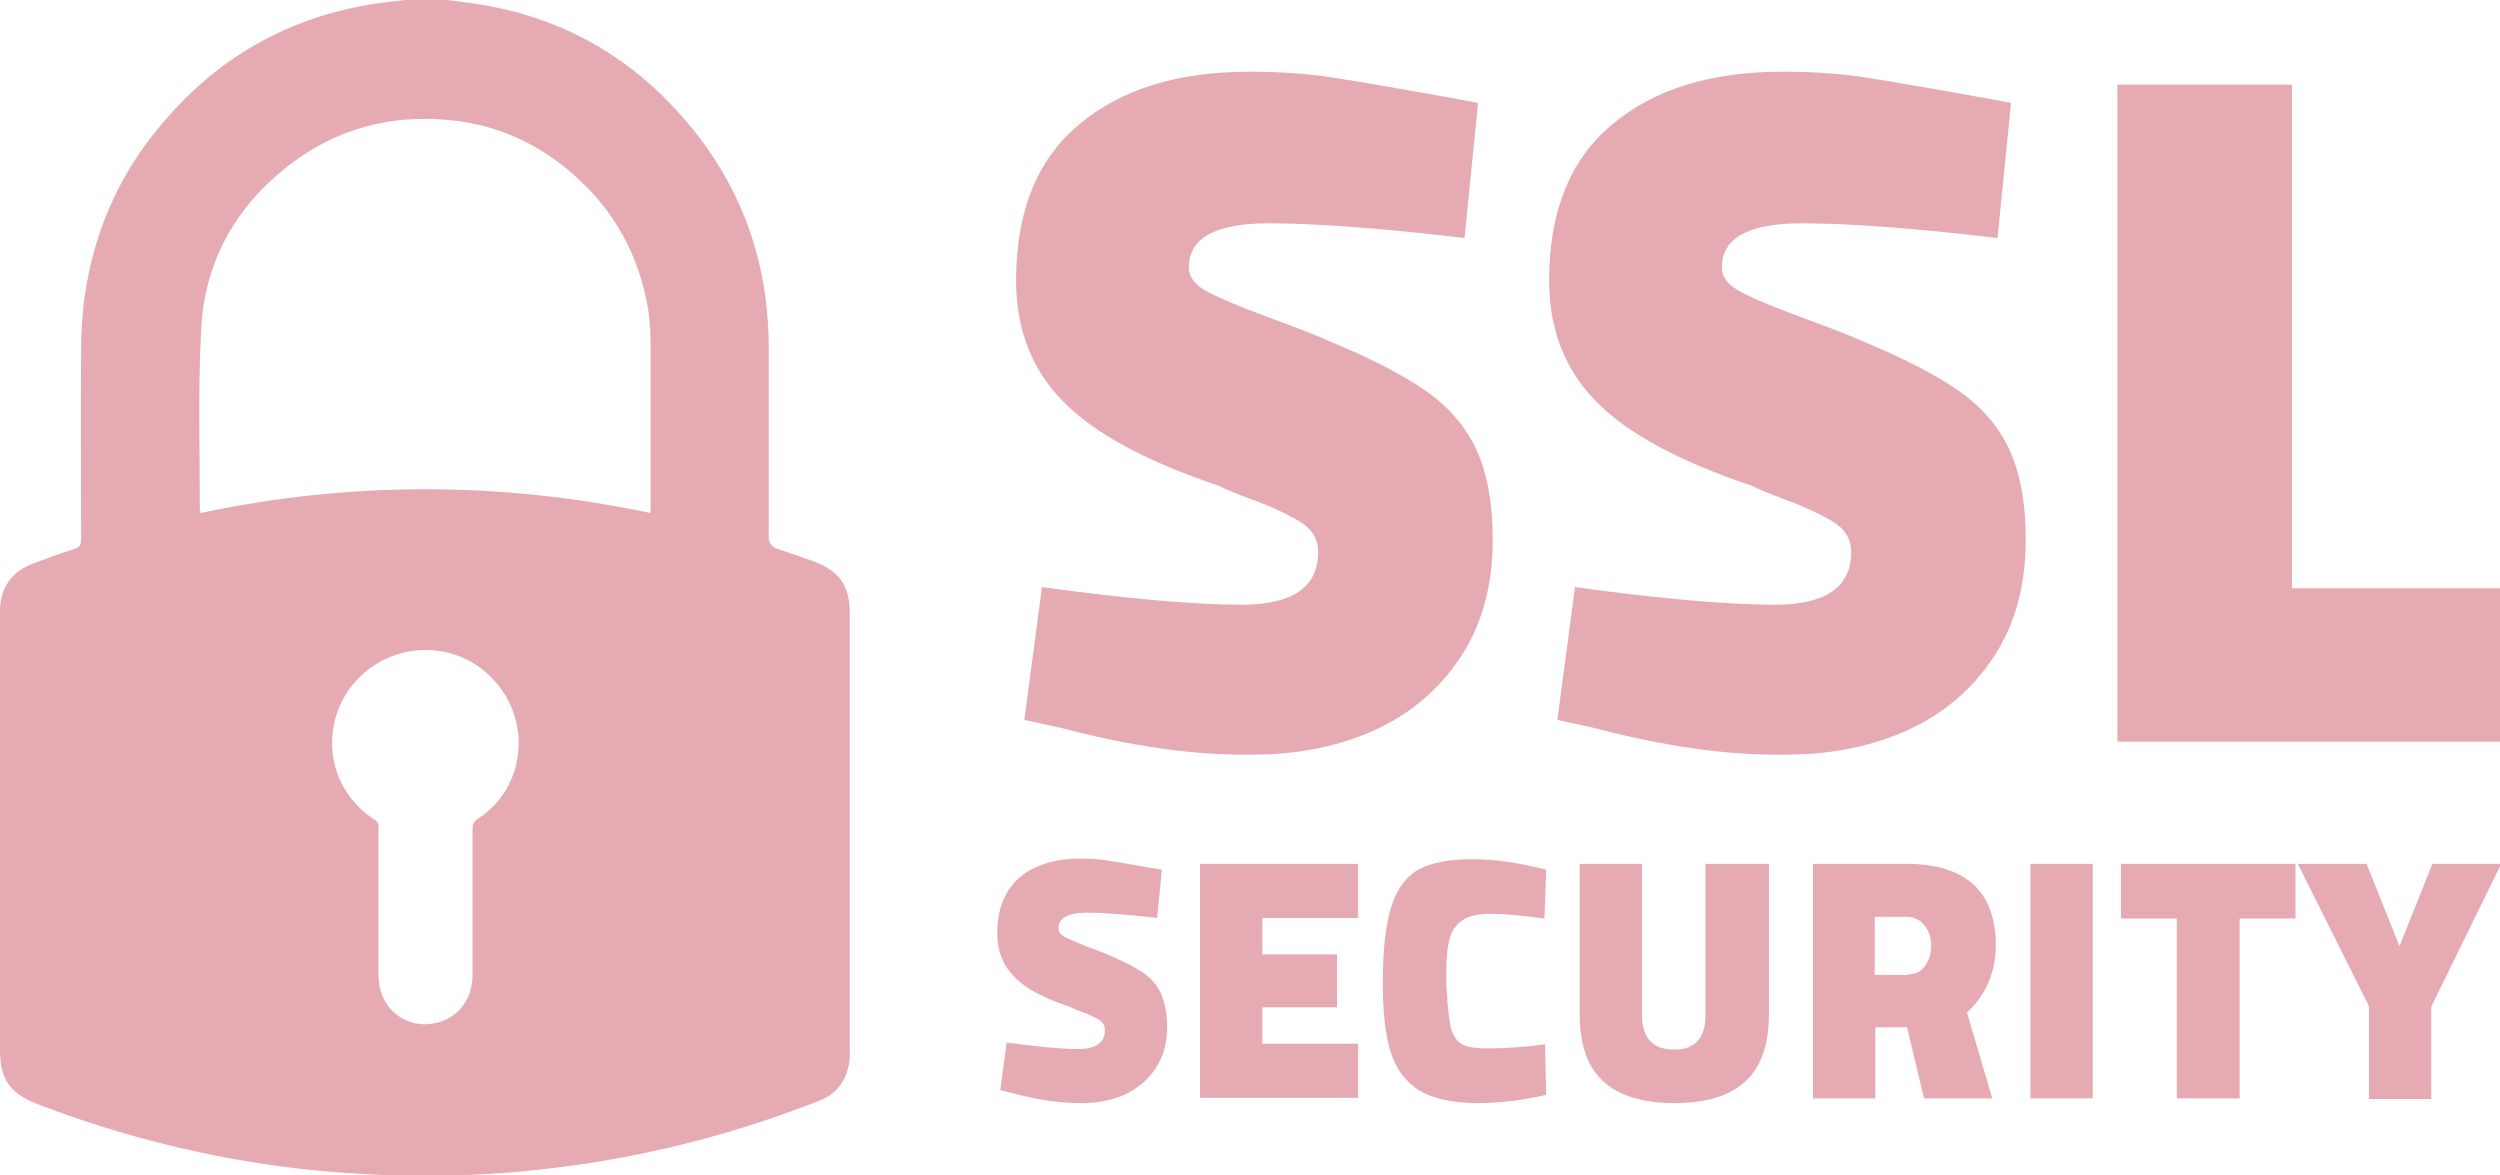
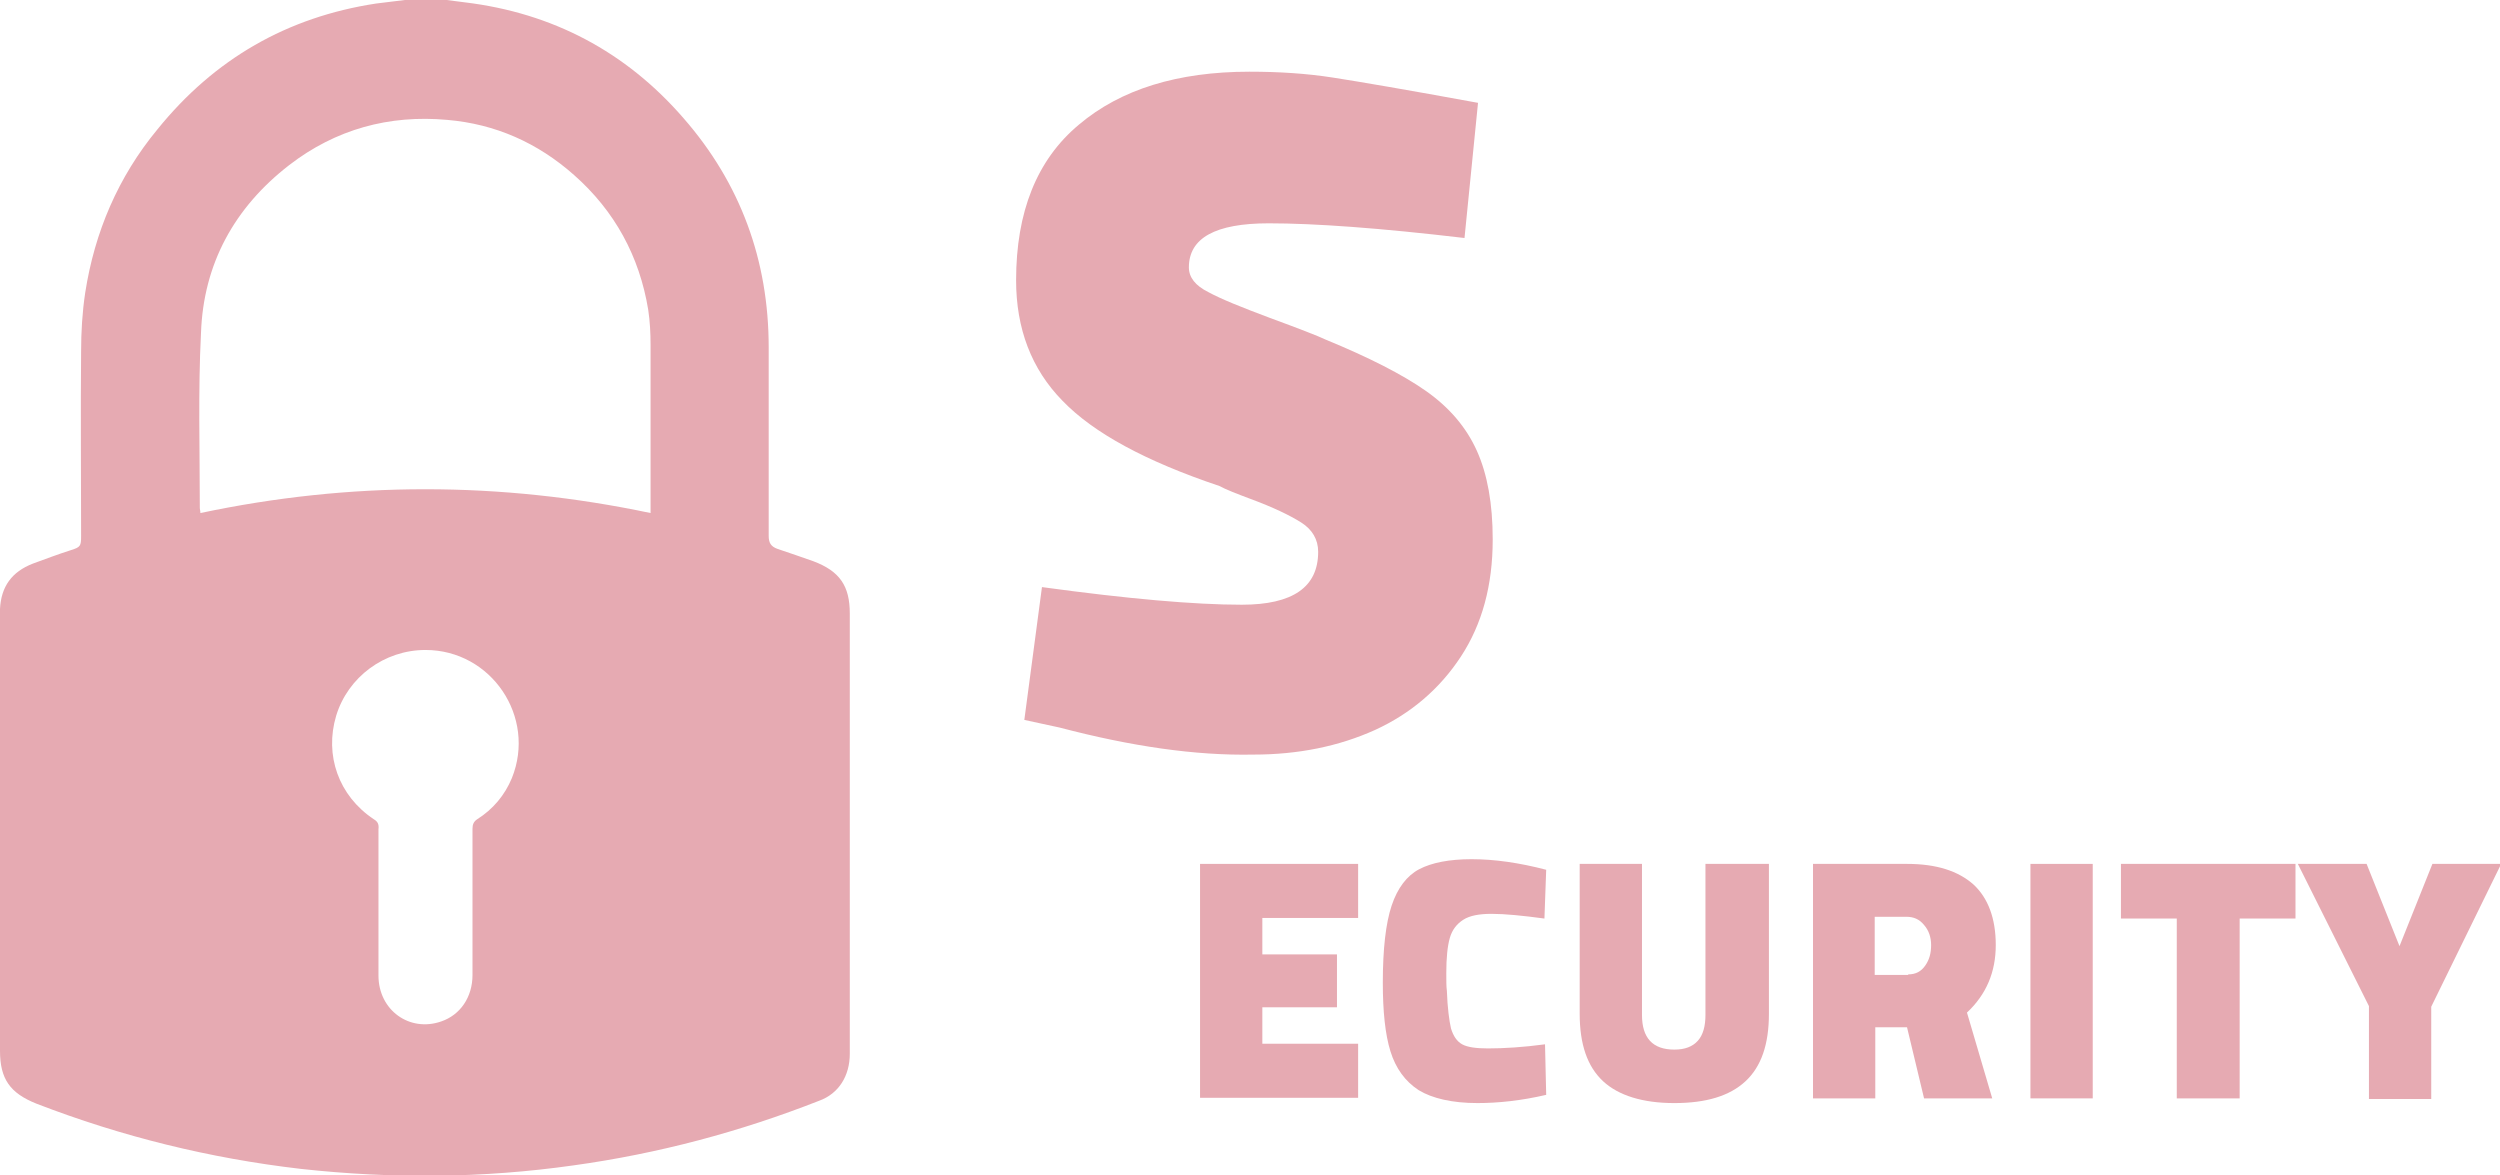
<svg xmlns="http://www.w3.org/2000/svg" version="1.1" baseProfile="tiny" id="Layer_1" x="0px" y="0px" viewBox="0 0 425.4 200" xml:space="preserve">
  <g>
    <g>
      <path fill="#E6AAB2" d="M68.9,0c2.4,0,4.7,0,7.1,0c1,0.1,2.1,0.3,3.1,0.4c14.9,1.8,27.4,8.4,37.2,19.7c9.7,11.1,14.5,24.2,14.5,39    c0,10.7,0,21.4,0,32.1c0,1.2,0.4,1.8,1.5,2.2c2.1,0.7,4.1,1.4,6.1,2.1c4.5,1.7,6.2,4.2,6.2,8.9c0,12.2,0,24.4,0,36.6    c0,12.8,0,25.5,0,38.3c0,3.8-1.9,6.8-5.2,8c-13.5,5.3-27.4,9-41.8,11c-15.5,2.2-30.9,2.3-46.4,0.6c-15.5-1.8-30.5-5.5-45-11.1    c-4.5-1.8-6.2-4.2-6.2-9c0-24.7,0-49.4,0-74.1c0-0.4,0-0.8,0-1.1c0.2-3.8,2-6.3,5.6-7.7c2.2-0.8,4.3-1.6,6.5-2.3    c1.6-0.5,1.7-0.7,1.7-2.4c0-10.5-0.1-21,0-31.4c0-3.3,0.2-6.7,0.7-10c1.6-10.3,5.6-19.7,12.3-27.8C36.5,10,48.9,2.9,64,0.6    C65.6,0.4,67.3,0.2,68.9,0z M110.7,87.3c0-0.5,0-0.9,0-1.3c0-9.1,0-18.2,0-27.3c0-2-0.1-4-0.4-6c-1.5-9.1-5.7-16.8-12.6-22.9    c-6.2-5.5-13.4-8.7-21.6-9.4c-9.9-0.9-19,1.6-26.9,7.7c-9.3,7.2-14.6,16.8-15,28.6C33.7,66.6,34,76.5,34,86.4    c0,0.3,0.1,0.5,0.1,0.9C59.6,81.9,85.1,81.9,110.7,87.3z M72.4,110.6c-7,0-13.2,4.6-15.2,11.2c-2,6.7,0.4,13.6,6.4,17.6    c0.7,0.4,0.9,0.9,0.8,1.7c0,8.3,0,16.6,0,24.9c0,5.9,5.3,9.7,10.7,7.8c3.2-1.1,5.3-4.1,5.3-7.9c0-8.3,0-16.6,0-24.9    c0-0.7,0.2-1.2,0.8-1.6c2.7-1.7,4.7-4.1,5.9-7C91.3,122,83.6,110.6,72.4,110.6z" />
    </g>
    <g>
      <path fill="#E6AAB2" d="M180.3,123.8l-6-1.3l3-22.6c14.6,2,26,3,34,3c8.7,0,13-3,13-9c0-2.1-1-3.8-2.9-5c-1.9-1.2-4.8-2.6-8.6-4    c-2.4-0.9-4.2-1.6-5.3-2.2c-12.5-4.2-21.4-9-26.7-14.5c-5.3-5.4-7.9-12.3-7.9-20.5c0-11.6,3.5-20.5,10.7-26.5c7.1-6,16.8-9,29-9    c5,0,9.7,0.3,14.2,1c4.5,0.7,12.7,2.1,24.7,4.3l-2.3,23c-14.4-1.7-25.5-2.5-33.3-2.5c-9.1,0-13.6,2.5-13.6,7.5    c0,1.7,1.1,3.1,3.3,4.2c2.2,1.2,5.7,2.6,10.5,4.4c4.9,1.8,8,3,9.5,3.7c7.3,3,13,5.9,17,8.7c4,2.8,6.9,6.2,8.7,10.2    c1.8,4,2.7,9,2.7,15.1c0,7.8-1.8,14.4-5.4,19.9c-3.6,5.5-8.5,9.7-14.6,12.5c-6.2,2.8-13.1,4.2-20.7,4.2    C203.4,128.6,192.5,127,180.3,123.8z" />
-       <path fill="#E6AAB2" d="M271,123.8l-6-1.3l3-22.6c14.6,2,26,3,34,3c8.7,0,13-3,13-9c0-2.1-1-3.8-2.9-5c-1.9-1.2-4.8-2.6-8.6-4    c-2.4-0.9-4.2-1.6-5.3-2.2c-12.5-4.2-21.4-9-26.7-14.5c-5.3-5.4-7.9-12.3-7.9-20.5c0-11.6,3.5-20.5,10.7-26.5c7.1-6,16.8-9,29-9    c5,0,9.7,0.3,14.2,1c4.5,0.7,12.7,2.1,24.7,4.3l-2.3,23c-14.4-1.7-25.5-2.5-33.3-2.5c-9.1,0-13.6,2.5-13.6,7.5    c0,1.7,1.1,3.1,3.3,4.2c2.2,1.2,5.7,2.6,10.5,4.4c4.9,1.8,8,3,9.5,3.7c7.3,3,13,5.9,17,8.7c4,2.8,6.9,6.2,8.7,10.2    c1.8,4,2.7,9,2.7,15.1c0,7.8-1.8,14.4-5.4,19.9c-3.6,5.5-8.5,9.7-14.6,12.5c-6.2,2.8-13.1,4.2-20.7,4.2    C294.1,128.6,283.2,127,271,123.8z" />
-       <path fill="#E6AAB2" d="M425.4,100.1v26.1h-65.1V14.4H390v85.7H425.4z" />
-       <path fill="#E6AAB2" d="M172.3,186l-2.1-0.5l1.1-8.1c5.2,0.7,9.3,1.1,12.1,1.1c3.1,0,4.6-1.1,4.6-3.2c0-0.8-0.3-1.3-1-1.8    c-0.7-0.4-1.7-0.9-3.1-1.4c-0.9-0.3-1.5-0.6-1.9-0.8c-4.5-1.5-7.7-3.2-9.5-5.2c-1.9-1.9-2.8-4.4-2.8-7.3c0-4.2,1.3-7.3,3.8-9.5    c2.5-2.1,6-3.2,10.3-3.2c1.8,0,3.5,0.1,5.1,0.4c1.6,0.2,4.5,0.8,8.8,1.5l-0.8,8.2c-5.2-0.6-9.1-0.9-11.9-0.9    c-3.2,0-4.9,0.9-4.9,2.7c0,0.6,0.4,1.1,1.2,1.5c0.8,0.4,2,0.9,3.7,1.6c1.7,0.6,2.9,1.1,3.4,1.3c2.6,1.1,4.6,2.1,6.1,3.1    c1.4,1,2.5,2.2,3.1,3.7c0.6,1.4,1,3.2,1,5.4c0,2.8-0.6,5.1-1.9,7.1c-1.3,2-3,3.4-5.2,4.5c-2.2,1-4.7,1.5-7.4,1.5    C180.5,187.7,176.6,187.2,172.3,186z" />
      <path fill="#E6AAB2" d="M214.8,156.2v6.2h12.7v9h-12.7v6.2h16.3v9.2h-26.9V147h26.9v9.2H214.8z" />
      <path fill="#E6AAB2" d="M241.4,185.5c-2.3-1.5-3.9-3.7-4.8-6.6c-0.9-2.9-1.3-6.8-1.3-11.7c0-5.7,0.5-10.1,1.5-13.1    c1-3,2.6-5.1,4.7-6.2c2.1-1.1,5.1-1.7,8.9-1.7c3.9,0,8.1,0.6,12.7,1.8l-0.3,8.3c-3.7-0.5-6.7-0.8-9-0.8c-2.1,0-3.7,0.3-4.8,1    c-1.1,0.7-1.9,1.7-2.3,3.1c-0.4,1.4-0.6,3.4-0.6,6c0,1.3,0,2.3,0.1,3c0.1,2.9,0.4,5.1,0.7,6.4c0.4,1.3,1,2.2,1.9,2.7    c0.9,0.5,2.4,0.7,4.4,0.7c2.7,0,6-0.2,9.7-0.7l0.2,8.6c-4.3,1-8.2,1.4-11.7,1.4C247.1,187.7,243.7,186.9,241.4,185.5z" />
      <path fill="#E6AAB2" d="M272.8,184c-2.7-2.5-4-6.3-4-11.5V147h10.6v25.7c0,3.9,1.8,5.9,5.5,5.9c1.8,0,3.1-0.5,4-1.5    c0.9-1,1.3-2.5,1.3-4.4V147H301v25.5c0,5.2-1.3,9-4,11.5s-6.7,3.7-12.1,3.7C279.5,187.7,275.4,186.4,272.8,184z" />
      <path fill="#E6AAB2" d="M308.5,147h16c5,0,8.7,1.2,11.3,3.5c2.5,2.3,3.8,5.8,3.8,10.3c0,4.6-1.6,8.4-4.9,11.5l4.3,14.6h-11.6    l-2.9-12.1h-5.4v12.1h-10.6V147z M324.7,165.8c1.3,0,2.2-0.5,2.9-1.5c0.7-1,1-2.1,1-3.5c0-1.3-0.4-2.5-1.2-3.4    c-0.8-1-1.8-1.4-3-1.4h-5.4v9.9H324.7z" />
      <path fill="#E6AAB2" d="M345.5,147h10.6v39.9h-10.6V147z" />
      <path fill="#E6AAB2" d="M370.5,156.3h-9.6V147h29.7v9.3h-9.5v30.6h-10.7V156.3z" />
      <path fill="#E6AAB2" d="M403.1,171.2L391,147h11.7l5.6,14l5.6-14h11.7l-11.9,24.3v15.7h-10.6V171.2z" />
    </g>
  </g>
</svg>